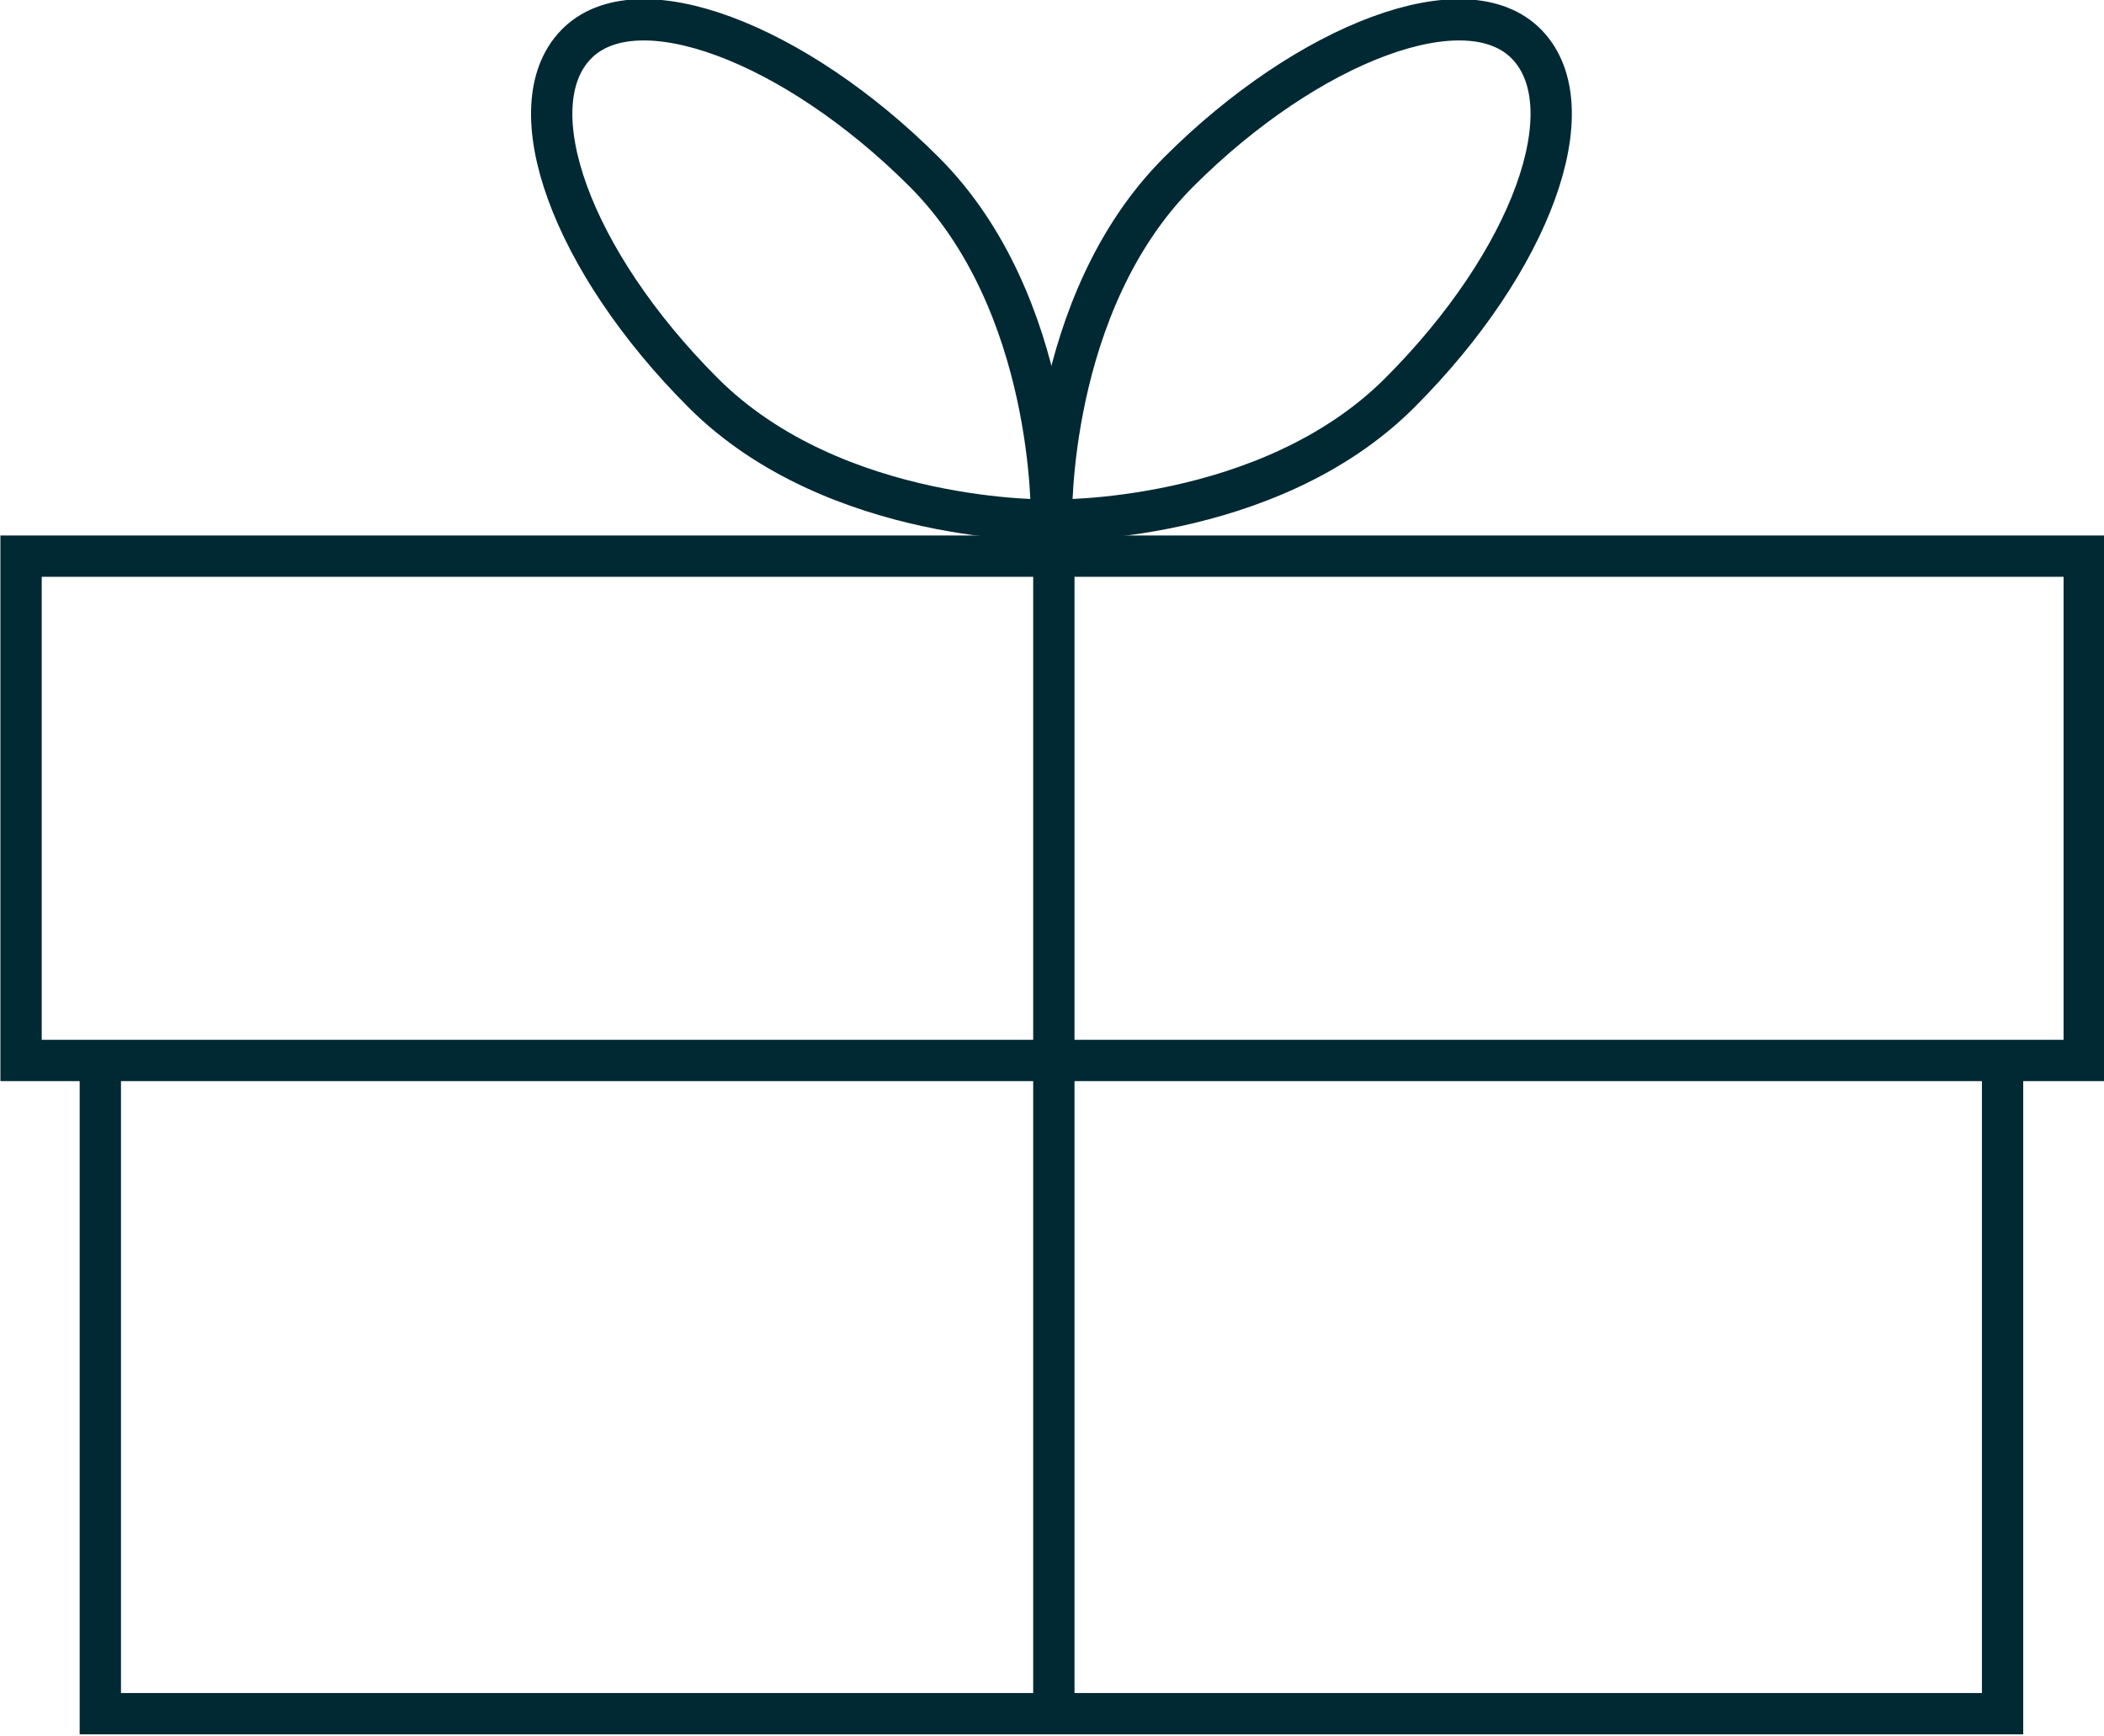
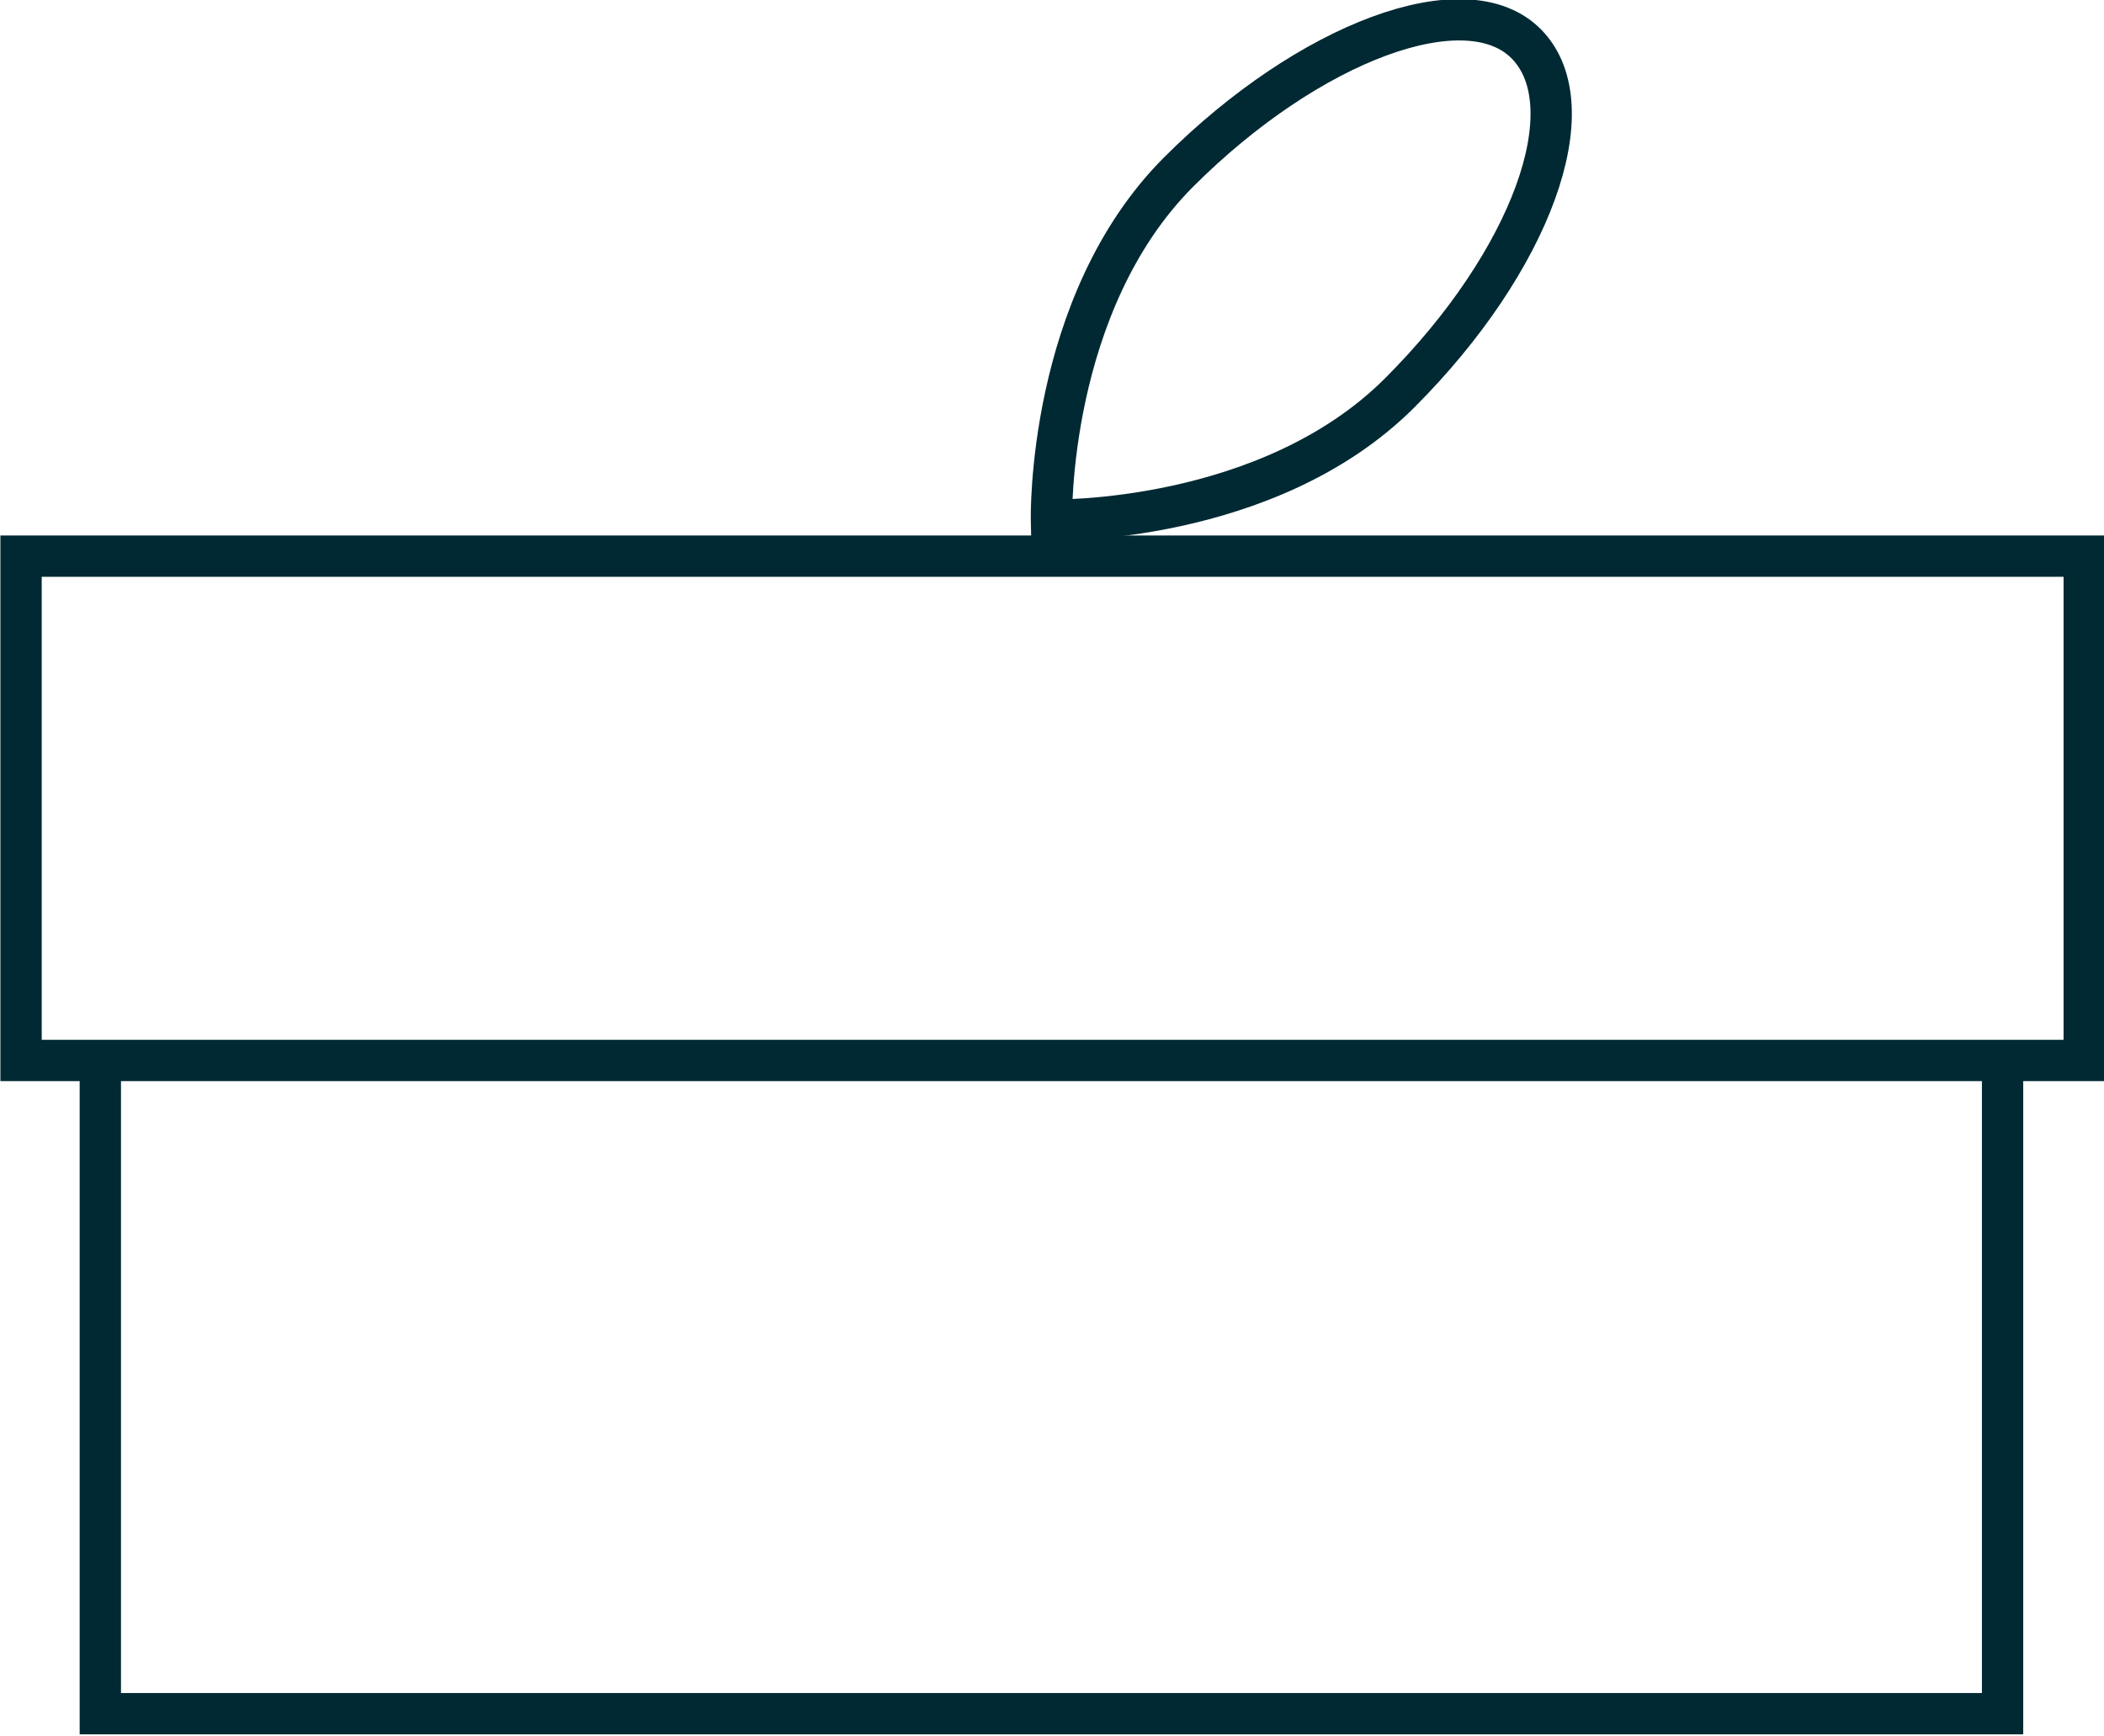
<svg xmlns="http://www.w3.org/2000/svg" version="1.1" id="Layer_1" x="0px" y="0px" viewBox="0 0 87.6 72.3" style="enable-background:new 0 0 87.6 72.3;" xml:space="preserve">
  <style type="text/css">
	.st0{fill:none;stroke:#002933;stroke-width:1.72;stroke-miterlimit:10;}
</style>
  <g id="Group_2932" transform="translate(-1.123 -8.842)">
    <path id="Path_2276" class="st0" d="M84.5,53v27.2H5.3V53" />
    <path id="Path_2277" class="st0" d="M49.5,53h38.4V32H2v21H49.5z" />
-     <line id="Line_153" class="st0" x1="45" y1="79.7" x2="45" y2="32" />
-     <path id="Path_2278" class="st0" d="M39.6,16c5.5,5.5,5.3,14.5,5.3,14.5s-9,0.2-14.5-5.3s-7.8-11.9-5.3-14.5S34.2,10.6,39.6,16z" />
    <path id="Path_2279" class="st0" d="M50.2,16c-5.5,5.5-5.3,14.5-5.3,14.5s9,0.2,14.5-5.3s7.8-11.9,5.3-14.5S55.6,10.6,50.2,16z" />
  </g>
</svg>